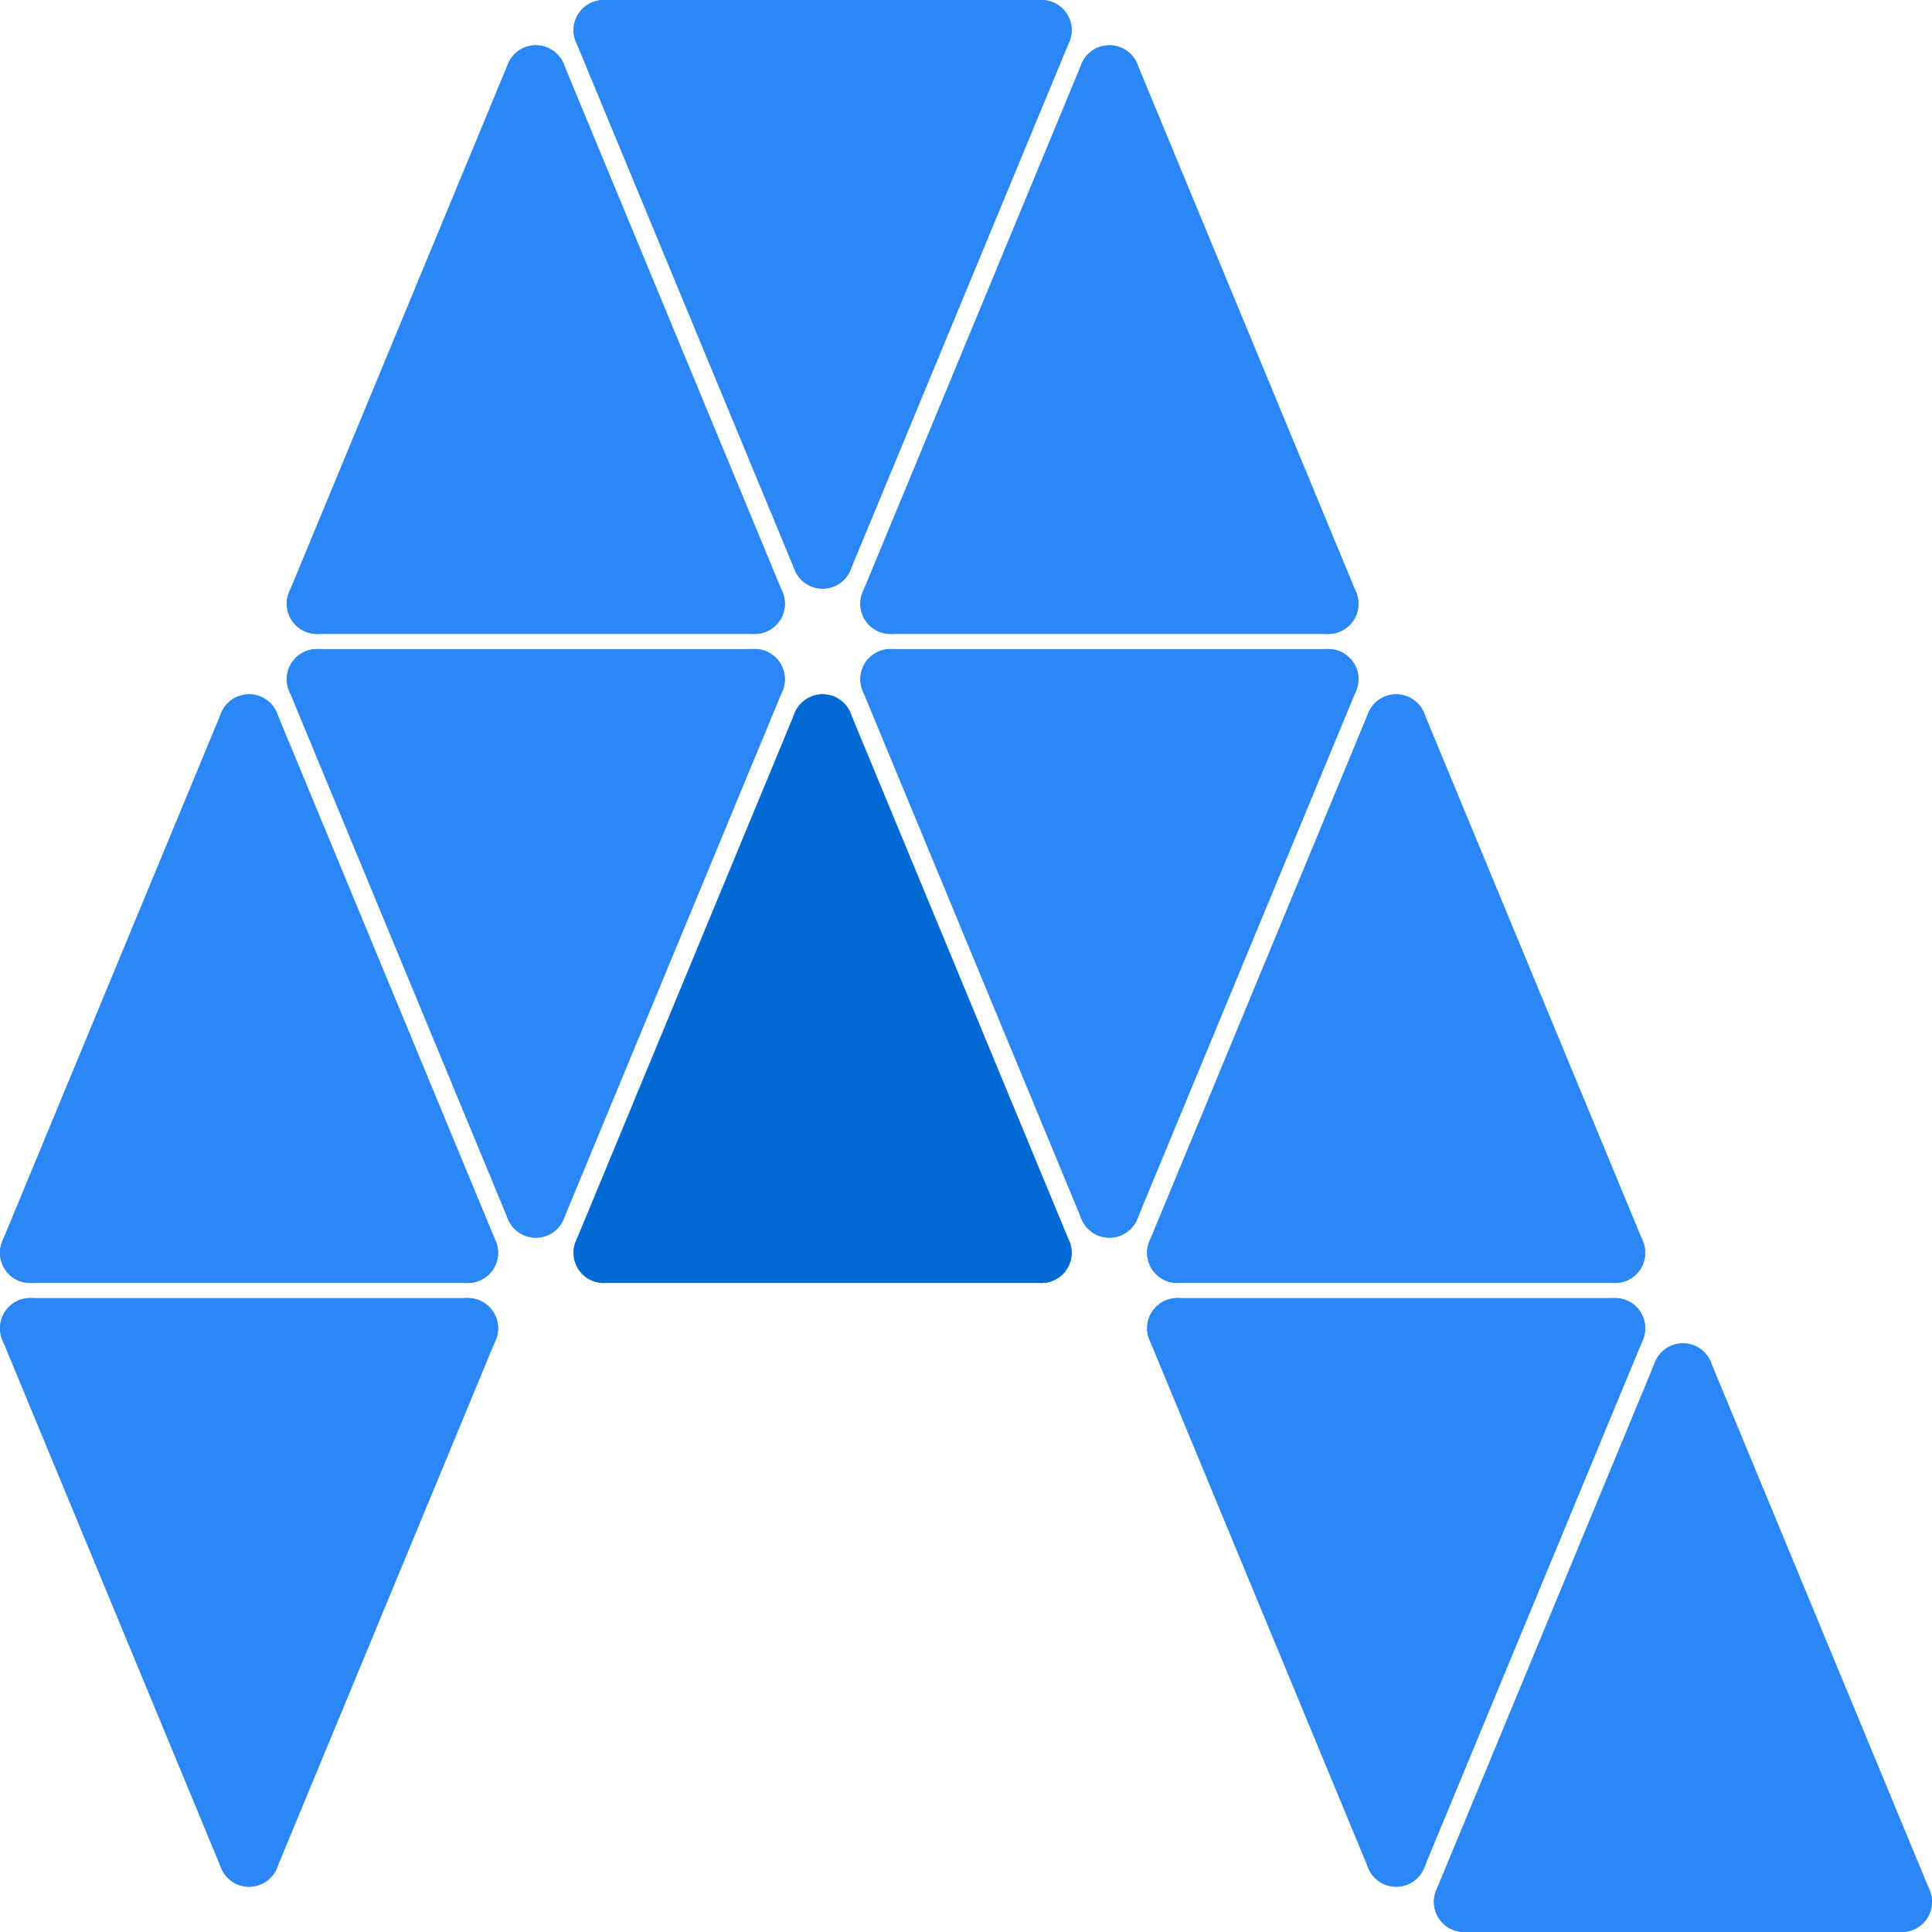
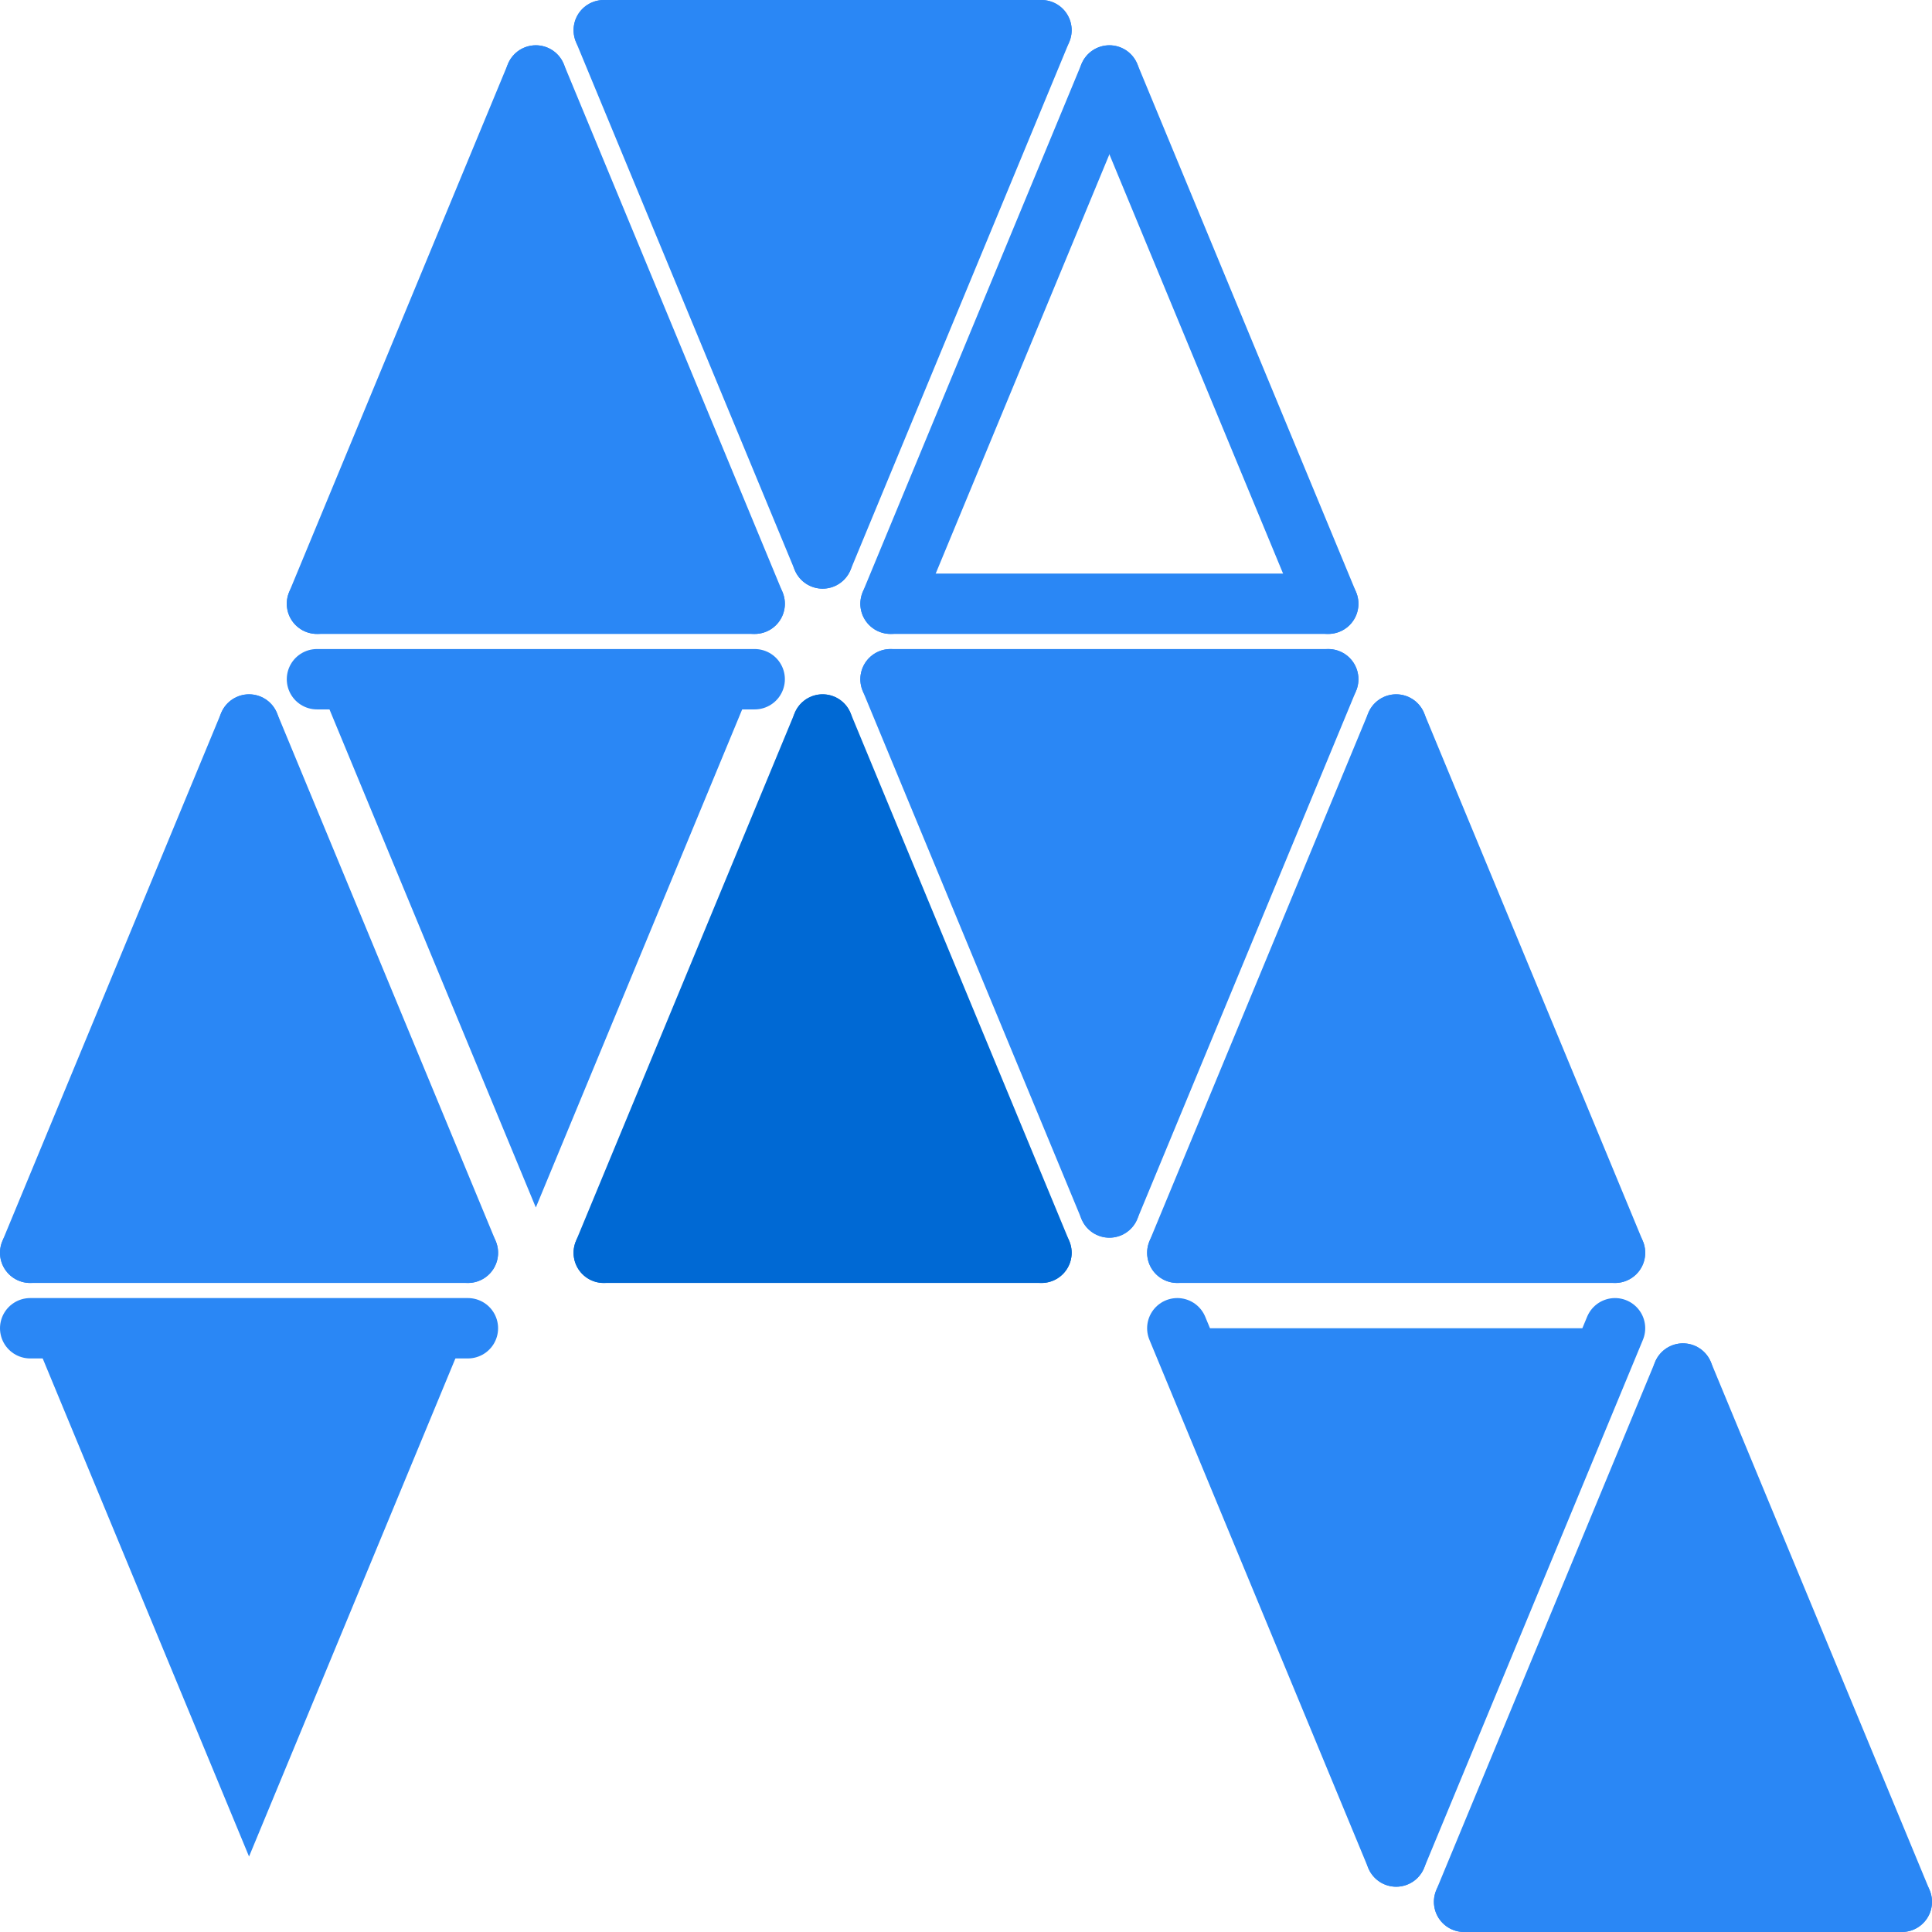
<svg xmlns="http://www.w3.org/2000/svg" width="640" height="640">
  <path d="M105,200 h145 l-72.5,-175" fill="#2a87f5" />
  <path d="M105,200 h145" stroke="#2a87f5" stroke-width="20" stroke-linecap="round" />
  <path d="M105,200 l72.5,-175" stroke="#2a87f5" stroke-width="20" stroke-linecap="round" />
  <path d="M250,200 l-72.5,-175" stroke="#2a87f5" stroke-width="20" stroke-linecap="round" />
  <path d="M200,10 h145 l-72.5,175" fill="#2a87f5" />
  <path d="M200,10 h145" stroke="#2a87f5" stroke-width="20" stroke-linecap="round" />
  <path d="M200,10 l72.5,175" stroke="#2a87f5" stroke-width="20" stroke-linecap="round" />
  <path d="M345,10 l-72.5,175" stroke="#2a87f5" stroke-width="20" stroke-linecap="round" />
-   <path d="M295,200 h145 l-72.5,-175" fill="#2a87f5" />
+   <path d="M295,200 h145 " fill="#2a87f5" />
  <path d="M295,200 h145" stroke="#2a87f5" stroke-width="20" stroke-linecap="round" />
  <path d="M295,200 l72.5,-175" stroke="#2a87f5" stroke-width="20" stroke-linecap="round" />
  <path d="M440,200 l-72.5,-175" stroke="#2a87f5" stroke-width="20" stroke-linecap="round" />
  <path d="M10,415 h145 l-72.5,-175" fill="#2a87f5" />
  <path d="M10,415 h145" stroke="#2a87f5" stroke-width="20" stroke-linecap="round" />
  <path d="M10,415 l72.5,-175" stroke="#2a87f5" stroke-width="20" stroke-linecap="round" />
  <path d="M155,415 l-72.5,-175" stroke="#2a87f5" stroke-width="20" stroke-linecap="round" />
  <path d="M105,225 h145 l-72.5,175" fill="#2a87f5" />
  <path d="M105,225 h145" stroke="#2a87f5" stroke-width="20" stroke-linecap="round" />
-   <path d="M105,225 l72.5,175" stroke="#2a87f5" stroke-width="20" stroke-linecap="round" />
-   <path d="M250,225 l-72.5,175" stroke="#2a87f5" stroke-width="20" stroke-linecap="round" />
  <path d="M200,415 h145 l-72.5,-175" fill="#0069d4" />
  <path d="M200,415 h145" stroke="#0069d4" stroke-width="20" stroke-linecap="round" />
  <path d="M200,415 l72.5,-175" stroke="#0069d4" stroke-width="20" stroke-linecap="round" />
  <path d="M345,415 l-72.5,-175" stroke="#0069d4" stroke-width="20" stroke-linecap="round" />
  <path d="M295,225 h145 l-72.5,175" fill="#2a87f5" />
  <path d="M295,225 h145" stroke="#2a87f5" stroke-width="20" stroke-linecap="round" />
  <path d="M295,225 l72.5,175" stroke="#2a87f5" stroke-width="20" stroke-linecap="round" />
  <path d="M440,225 l-72.5,175" stroke="#2a87f5" stroke-width="20" stroke-linecap="round" />
  <path d="M390,415 h145 l-72.5,-175" fill="#2a87f5" />
  <path d="M390,415 h145" stroke="#2a87f5" stroke-width="20" stroke-linecap="round" />
  <path d="M390,415 l72.5,-175" stroke="#2a87f5" stroke-width="20" stroke-linecap="round" />
  <path d="M535,415 l-72.5,-175" stroke="#2a87f5" stroke-width="20" stroke-linecap="round" />
  <path d="M10,440 h145 l-72.5,175" fill="#2a87f5" />
  <path d="M10,440 h145" stroke="#2a87f5" stroke-width="20" stroke-linecap="round" />
-   <path d="M10,440 l72.5,175" stroke="#2a87f5" stroke-width="20" stroke-linecap="round" />
-   <path d="M155,440 l-72.5,175" stroke="#2a87f5" stroke-width="20" stroke-linecap="round" />
  <path d="M390,440 h145 l-72.5,175" fill="#2a87f5" />
-   <path d="M390,440 h145" stroke="#2a87f5" stroke-width="20" stroke-linecap="round" />
  <path d="M390,440 l72.5,175" stroke="#2a87f5" stroke-width="20" stroke-linecap="round" />
  <path d="M535,440 l-72.5,175" stroke="#2a87f5" stroke-width="20" stroke-linecap="round" />
  <path d="M485,630 h145 l-72.5,-175" fill="#2a87f5" />
  <path d="M485,630 h145" stroke="#2a87f5" stroke-width="20" stroke-linecap="round" />
  <path d="M485,630 l72.5,-175" stroke="#2a87f5" stroke-width="20" stroke-linecap="round" />
  <path d="M630,630 l-72.5,-175" stroke="#2a87f5" stroke-width="20" stroke-linecap="round" />
</svg>